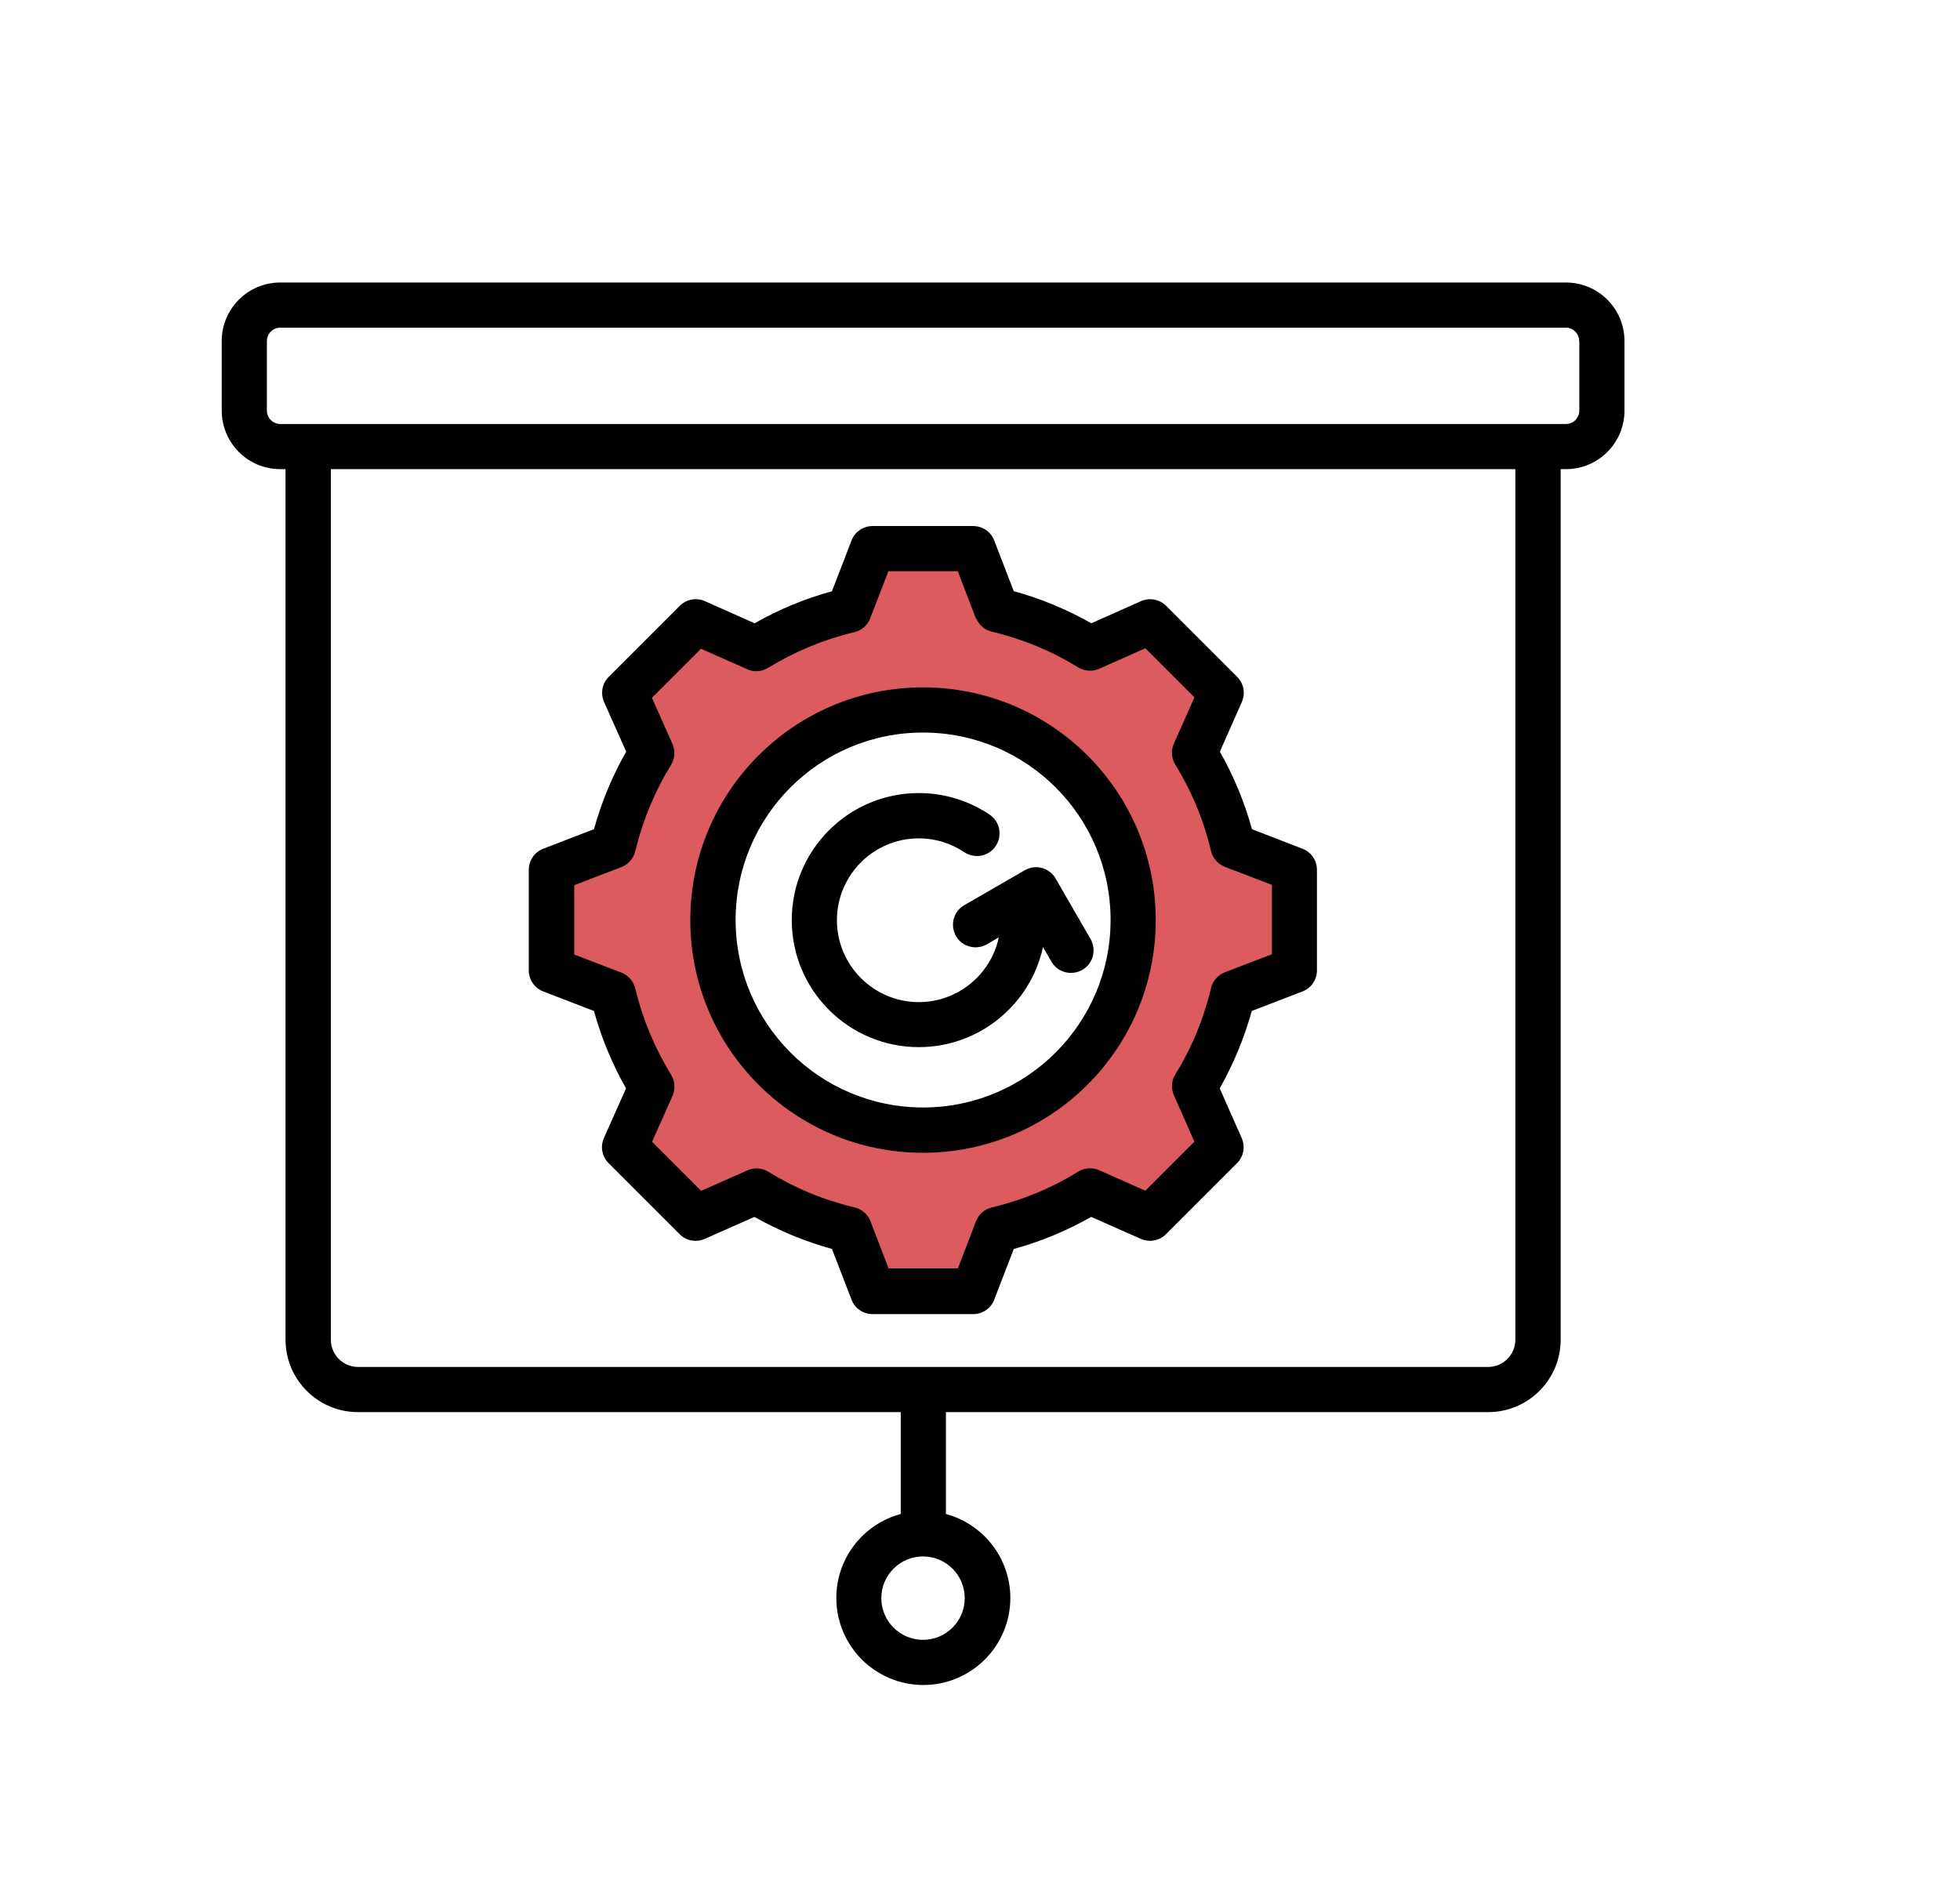
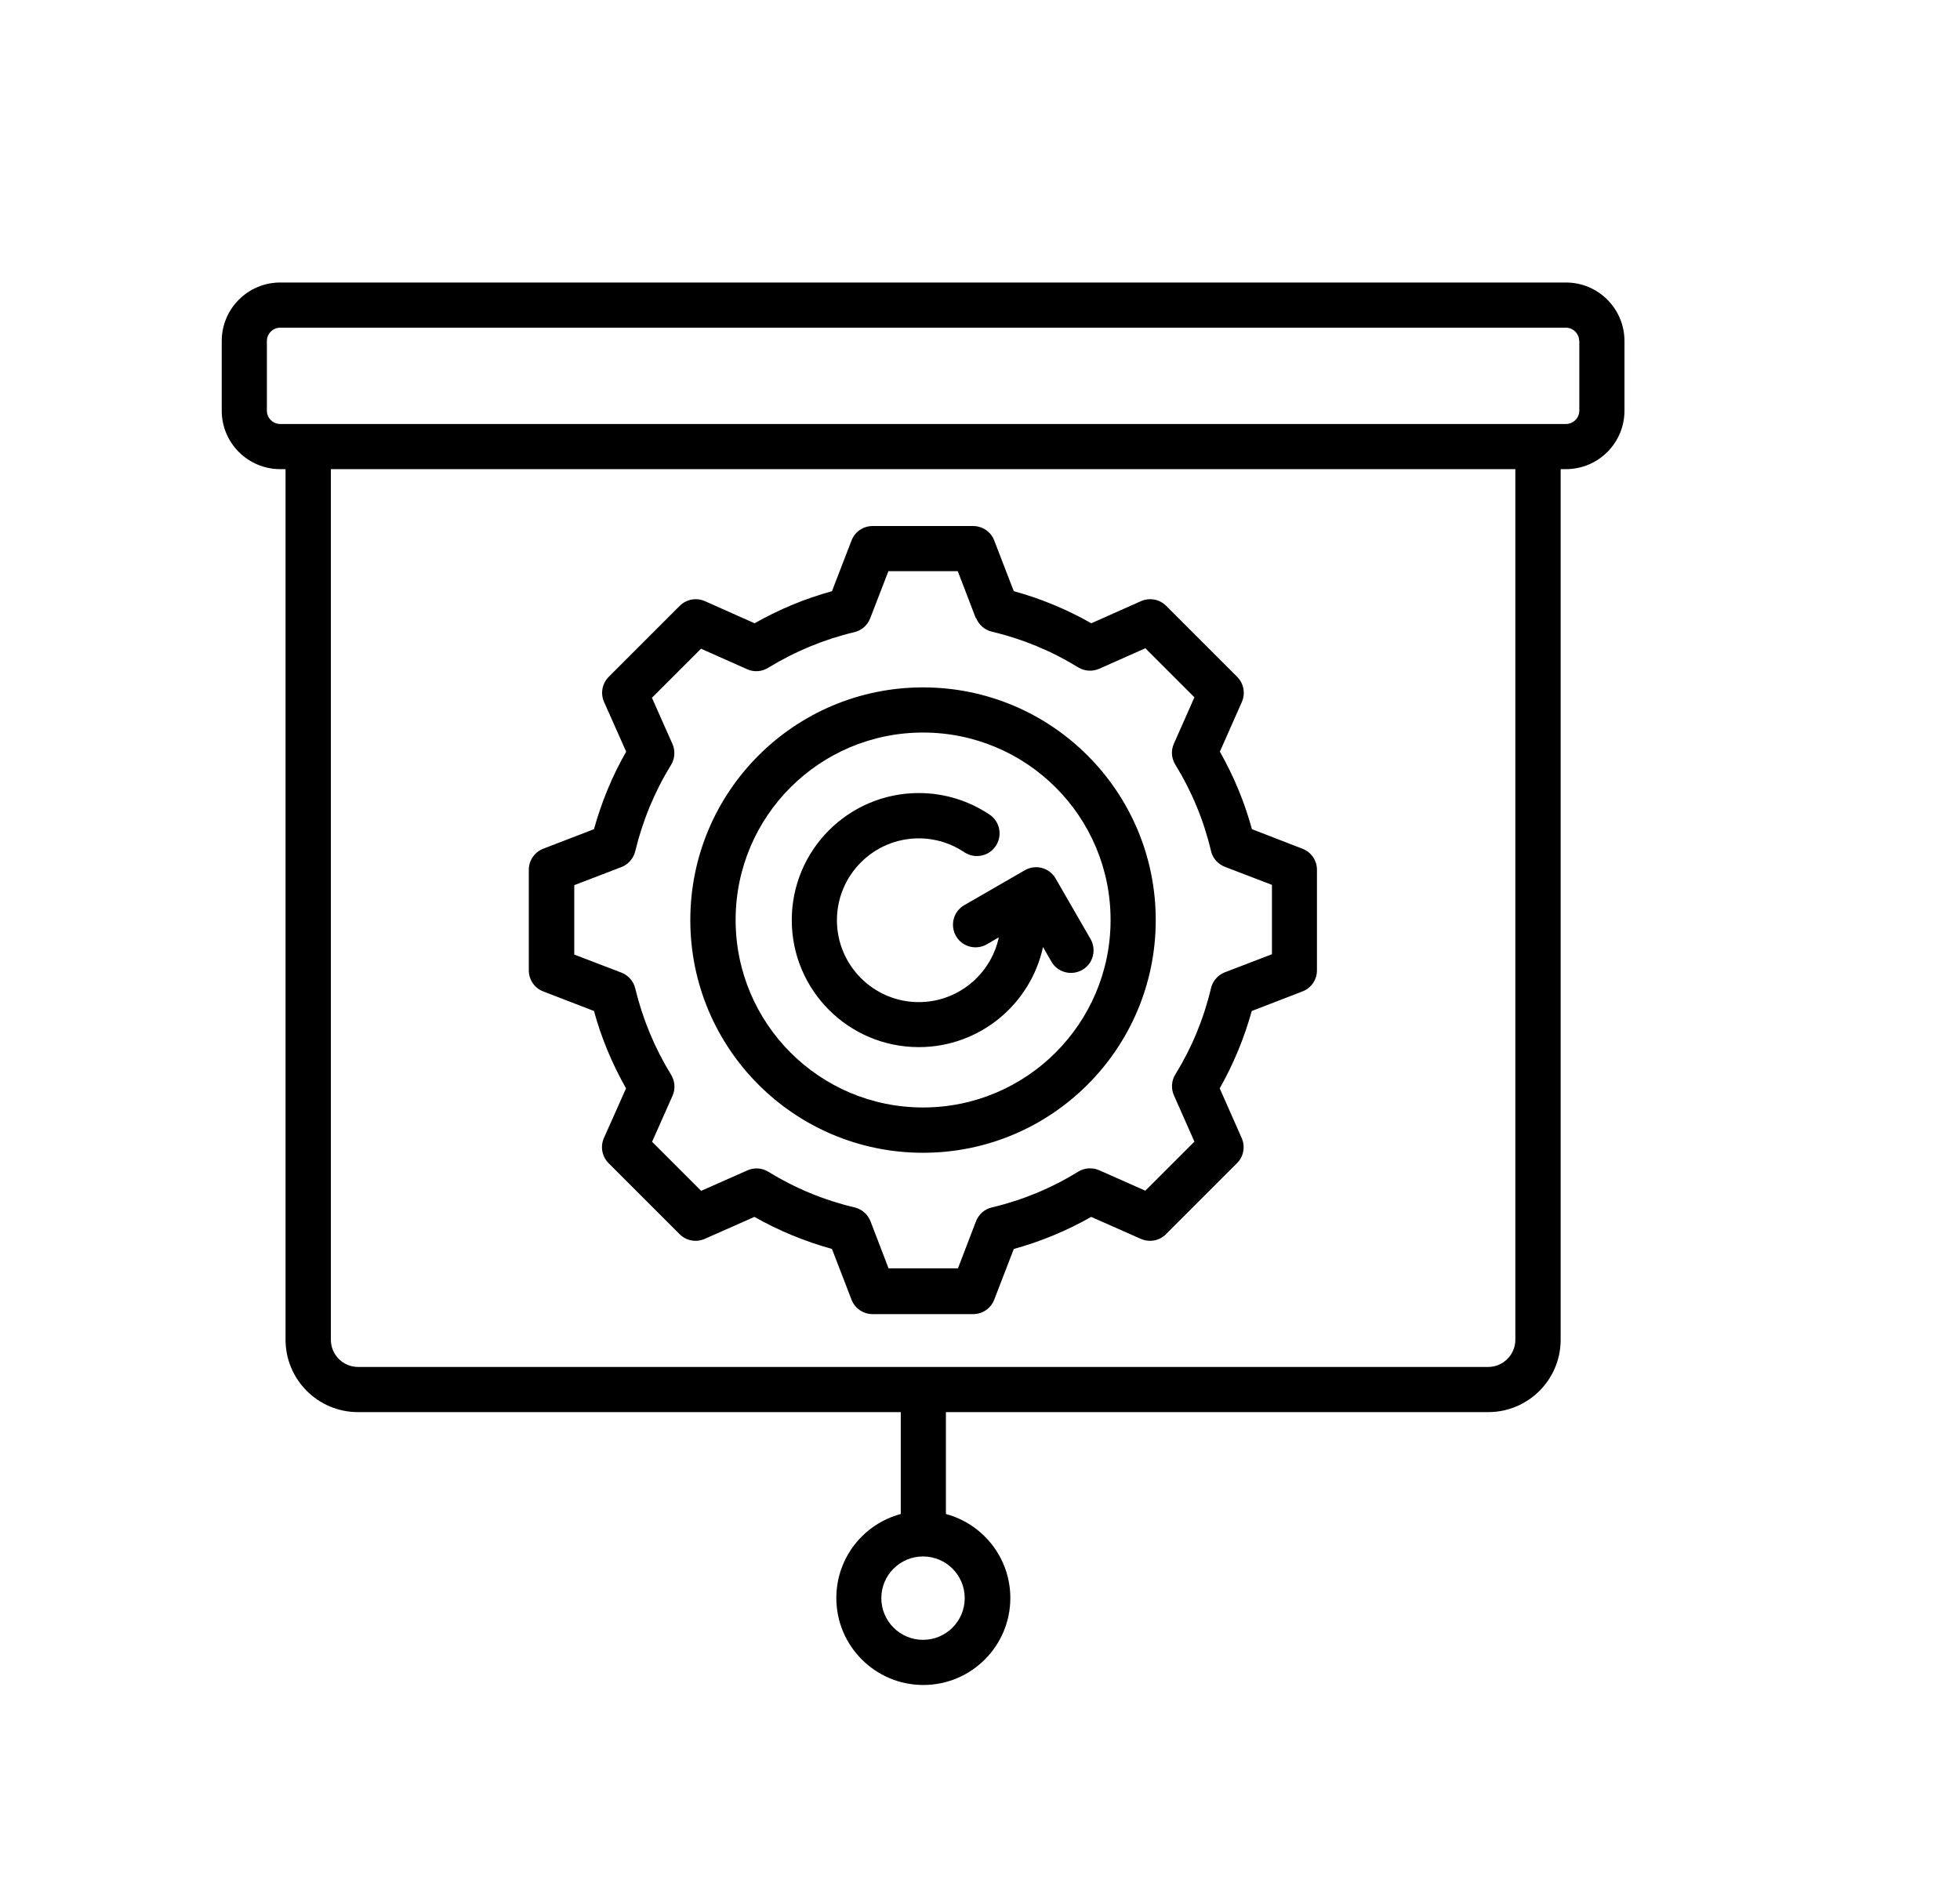
<svg xmlns="http://www.w3.org/2000/svg" id="Ebene_1" viewBox="0 0 130.21 125.11">
-   <path d="M82.35,57.78c-.49-.19-.85-.61-.97-1.12-.51-2.14-1.35-4.18-2.51-6.06-.27-.45-.31-1-.1-1.48l1.43-3.24-3.45-3.45-3.24,1.44c-.48.21-1.03.18-1.48-.1-1.87-1.15-3.91-2-6.05-2.51-.51-.12-.93-.49-1.12-.98l-1.27-3.31h-4.88l-1.28,3.31c-.19.49-.61.85-1.11.97-2.14.51-4.18,1.35-6.05,2.51-.45.27-1,.31-1.48.1l-3.24-1.44-3.45,3.45,1.44,3.24c.21.48.18,1.03-.1,1.48-1.16,1.87-2,3.91-2.52,6.06-.12.51-.49.92-.97,1.11l-3.3,1.27v4.87l3.3,1.27c.49.19.85.6.97,1.11.51,2.14,1.36,4.18,2.51,6.05.28.45.31,1,.1,1.48l-1.44,3.24,3.45,3.45,3.24-1.43c.48-.21,1.03-.17,1.47.1,1.87,1.15,3.91,2,6.06,2.51.51.12.93.49,1.12.97l1.27,3.3h4.87l1.27-3.3c.19-.49.61-.85,1.12-.97,2.14-.51,4.18-1.35,6.05-2.51.45-.28,1-.31,1.48-.1l3.24,1.43,3.45-3.45-1.43-3.24c-.21-.48-.17-1.03.1-1.47,1.15-1.87,2-3.91,2.51-6.05.12-.51.49-.93.97-1.12l3.3-1.27v-4.87l-3.3-1.27ZM61.73,74.91c-7.73,0-14-6.27-14-14s6.27-14,14-14,14,6.27,14,14-6.27,14-14,14Z" style="fill: #db5b5e; fill-rule: evenodd;" />
  <path d="M18.97,31.17h-.35c-2.15,0-3.89-1.74-3.89-3.89v-4.62c0-2.15,1.74-3.89,3.89-3.89h85.41c2.15,0,3.89,1.74,3.89,3.89v4.62c0,2.15-1.74,3.89-3.89,3.89h-.35v57.84c0,2.66-2.16,4.81-4.81,4.81h-36.03v6.77c2.46.66,4.28,2.91,4.28,5.58,0,3.19-2.59,5.78-5.78,5.78s-5.78-2.59-5.78-5.78c0-2.67,1.81-4.92,4.28-5.58v-6.77H23.78c-2.66,0-4.81-2.16-4.81-4.81V31.17ZM100.66,31.17H21.98v57.84c0,1,.81,1.81,1.81,1.81h75.07c1,0,1.81-.81,1.81-1.81V31.17ZM104.91,22.66c0-.49-.4-.89-.89-.89H18.62c-.49,0-.89.4-.89.89v4.62c0,.49.4.89.89.89h85.41c.49,0,.89-.4.89-.89v-4.62ZM67.36,39.28c1.79.49,3.52,1.21,5.14,2.13l3.3-1.47c.57-.25,1.23-.13,1.67.31l4.72,4.72c.44.44.56,1.1.31,1.67,0,0-1.46,3.3-1.46,3.3.92,1.62,1.64,3.35,2.13,5.15l3.36,1.3c.58.22.96.78.96,1.4v6.68c0,.62-.38,1.18-.96,1.4,0,0-3.37,1.3-3.37,1.3-.5,1.79-1.21,3.52-2.13,5.14l1.46,3.3c.25.57.13,1.23-.31,1.67l-4.72,4.72c-.44.44-1.1.56-1.67.31,0,0-3.3-1.46-3.3-1.46-1.62.92-3.35,1.64-5.14,2.13l-1.3,3.37c-.22.58-.78.96-1.4.96h-6.68c-.62,0-1.18-.38-1.4-.96,0,0-1.3-3.37-1.3-3.37-1.8-.5-3.53-1.21-5.15-2.13l-3.3,1.46c-.57.25-1.23.13-1.67-.31l-4.72-4.72c-.44-.44-.56-1.11-.31-1.67l1.47-3.3c-.92-1.62-1.64-3.35-2.13-5.14l-3.37-1.3c-.58-.22-.96-.78-.96-1.4v-6.68c0-.62.38-1.18.96-1.4l3.37-1.3c.5-1.8,1.21-3.53,2.14-5.15l-1.47-3.3c-.25-.57-.13-1.23.31-1.67l4.72-4.72c.44-.44,1.11-.56,1.67-.31,0,0,3.3,1.47,3.3,1.47,1.62-.92,3.35-1.64,5.14-2.13l1.3-3.37c.22-.58.78-.96,1.4-.96h6.68c.62,0,1.18.38,1.4.96l1.3,3.37ZM64.83,41.08l-1.2-3.13h-4.61l-1.21,3.13c-.18.46-.57.81-1.05.92-2.02.48-3.95,1.28-5.73,2.37-.42.26-.95.3-1.4.09l-3.06-1.36-3.26,3.26,1.36,3.06c.2.45.17.98-.09,1.4-1.09,1.77-1.89,3.71-2.38,5.74-.12.48-.46.87-.92,1.05l-3.13,1.2v4.61l3.13,1.2c.46.18.81.57.92,1.05.49,2.02,1.29,3.96,2.38,5.73.26.42.3.95.1,1.4l-1.36,3.06,3.26,3.26,3.07-1.36c.45-.2.97-.17,1.39.09,1.77,1.09,3.7,1.89,5.73,2.37.48.11.88.46,1.06.92l1.2,3.13h4.61l1.2-3.13c.18-.46.57-.81,1.06-.92,2.02-.48,3.96-1.28,5.72-2.37.42-.26.95-.3,1.4-.1l3.07,1.36,3.26-3.26-1.36-3.07c-.2-.45-.17-.97.09-1.39,1.09-1.77,1.89-3.7,2.37-5.73.11-.48.46-.88.92-1.06l3.13-1.2v-4.61l-3.13-1.2c-.46-.18-.81-.57-.92-1.06-.48-2.03-1.28-3.96-2.37-5.73-.26-.42-.3-.94-.09-1.4l1.36-3.07-3.26-3.26-3.06,1.36c-.45.2-.98.17-1.4-.09-1.77-1.09-3.7-1.89-5.73-2.37-.48-.11-.88-.46-1.06-.92h0ZM61.32,45.67c8.54,0,15.46,6.92,15.46,15.46s-6.92,15.46-15.46,15.46-15.46-6.92-15.46-15.46,6.92-15.46,15.46-15.46h0ZM61.32,48.67c-6.88,0-12.45,5.57-12.45,12.45s5.57,12.46,12.45,12.46,12.46-5.58,12.46-12.46-5.58-12.45-12.46-12.45h0ZM66.35,62.28l-.79.46c-.72.41-1.64.17-2.05-.55s-.17-1.64.55-2.05l4.02-2.32c.72-.42,1.64-.17,2.05.55l2.32,4.02c.41.72.17,1.64-.55,2.05s-1.64.17-2.05-.55l-.56-.97c-.82,3.8-4.21,6.65-8.25,6.65-4.66,0-8.44-3.78-8.44-8.44s3.78-8.44,8.44-8.44c1.74,0,3.35.53,4.7,1.43.69.46.87,1.4.41,2.09-.46.69-1.4.87-2.09.41-.86-.58-1.9-.92-3.02-.92-3,0-5.44,2.44-5.44,5.44s2.44,5.44,5.44,5.44c2.6,0,4.78-1.84,5.31-4.28h0ZM61.32,103.41c-1.53,0-2.77,1.24-2.77,2.77s1.24,2.77,2.77,2.77,2.77-1.24,2.77-2.77-1.24-2.77-2.77-2.77h0Z" style="fill-rule: evenodd;" />
</svg>